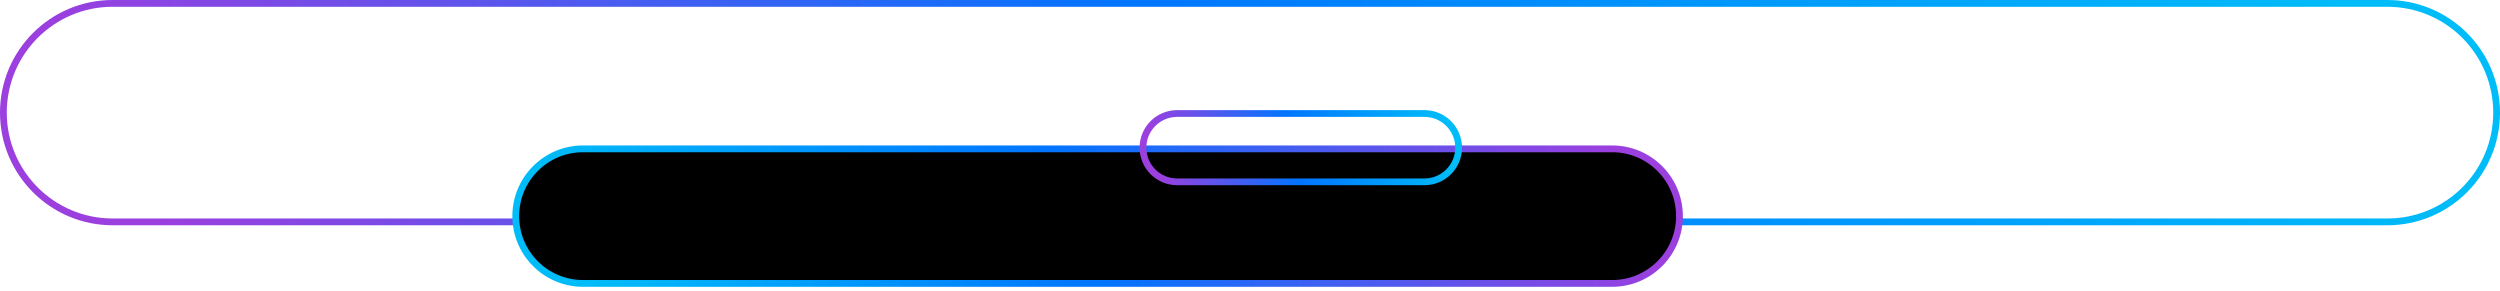
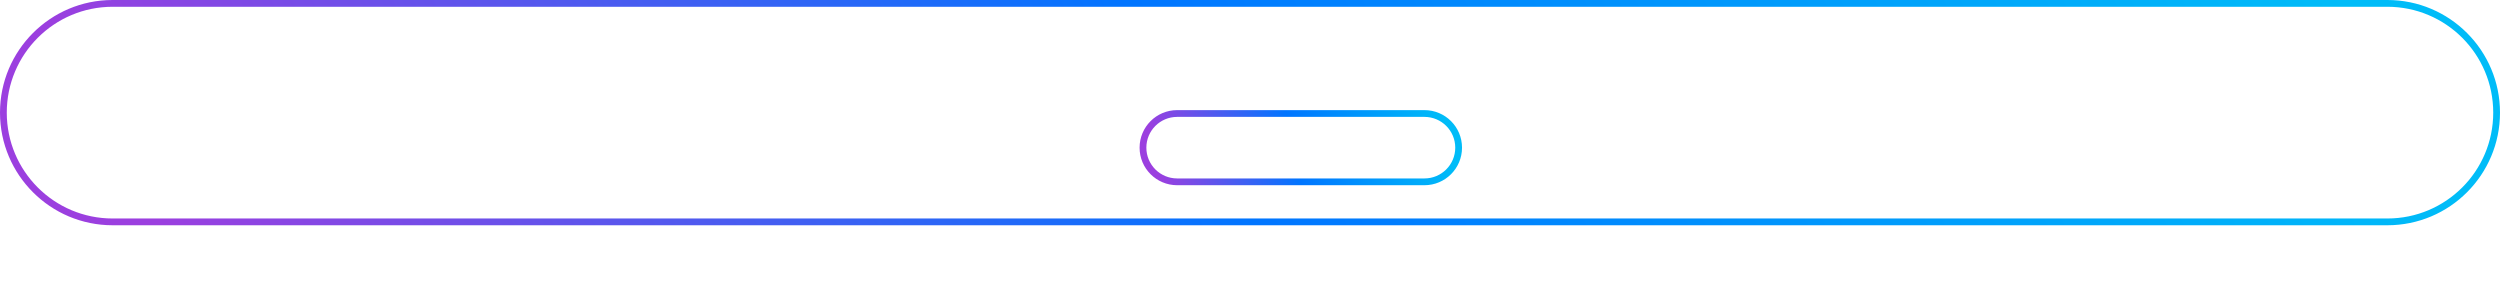
<svg xmlns="http://www.w3.org/2000/svg" width="369" height="43" viewBox="0 0 369 43" fill="none">
  <path d="M16.625 32.749L352.375 32.749C361.281 32.749 368.5 25.53 368.5 16.625C368.5 7.719 361.281 0.5 352.375 0.5L16.625 0.5C7.719 0.5 0.5 7.719 0.5 16.625C0.5 25.53 7.719 32.749 16.625 32.749Z" stroke="url(#paint0_linear_78_1412)" />
-   <path class="dont-animate" d="M86.056 41.832L237.959 41.832C243.444 41.832 247.89 37.386 247.89 31.901C247.89 26.416 243.444 21.97 237.959 21.97L86.056 21.97C80.571 21.97 76.125 26.416 76.125 31.901C76.125 37.386 80.571 41.832 86.056 41.832Z" fill="black" stroke="url(#paint1_linear_78_1412)" />
  <path d="M173.745 26.837L210.253 26.837C213.038 26.837 215.295 24.58 215.295 21.796C215.295 19.012 213.038 16.754 210.253 16.754L173.745 16.754C170.96 16.754 168.703 19.012 168.703 21.796C168.703 24.58 170.96 26.837 173.745 26.837Z" stroke="url(#paint2_linear_78_1412)" />
  <defs>
    <linearGradient id="paint0_linear_78_1412" x1="362.486" y1="30.397" x2="98.862" y2="172.638" gradientUnits="userSpaceOnUse">
      <stop stop-color="#00BCF8" />
      <stop offset="0.526" stop-color="#0075FF" />
      <stop offset="1" stop-color="#9B3FDF" />
    </linearGradient>
    <linearGradient id="paint1_linear_78_1412" x1="245.34" y1="40.542" x2="108.208" y2="95.754" gradientUnits="userSpaceOnUse">
      <stop stop-color="#9B3FDF" />
      <stop offset="0.526" stop-color="#0075FF" />
      <stop offset="1" stop-color="#00BCF8" />
    </linearGradient>
    <linearGradient id="paint2_linear_78_1412" x1="214.955" y1="26.387" x2="172.889" y2="35.169" gradientUnits="userSpaceOnUse">
      <stop stop-color="#00BCF8" />
      <stop offset="0.526" stop-color="#0075FF" />
      <stop offset="1" stop-color="#9B3FDF" />
    </linearGradient>
  </defs>
</svg>